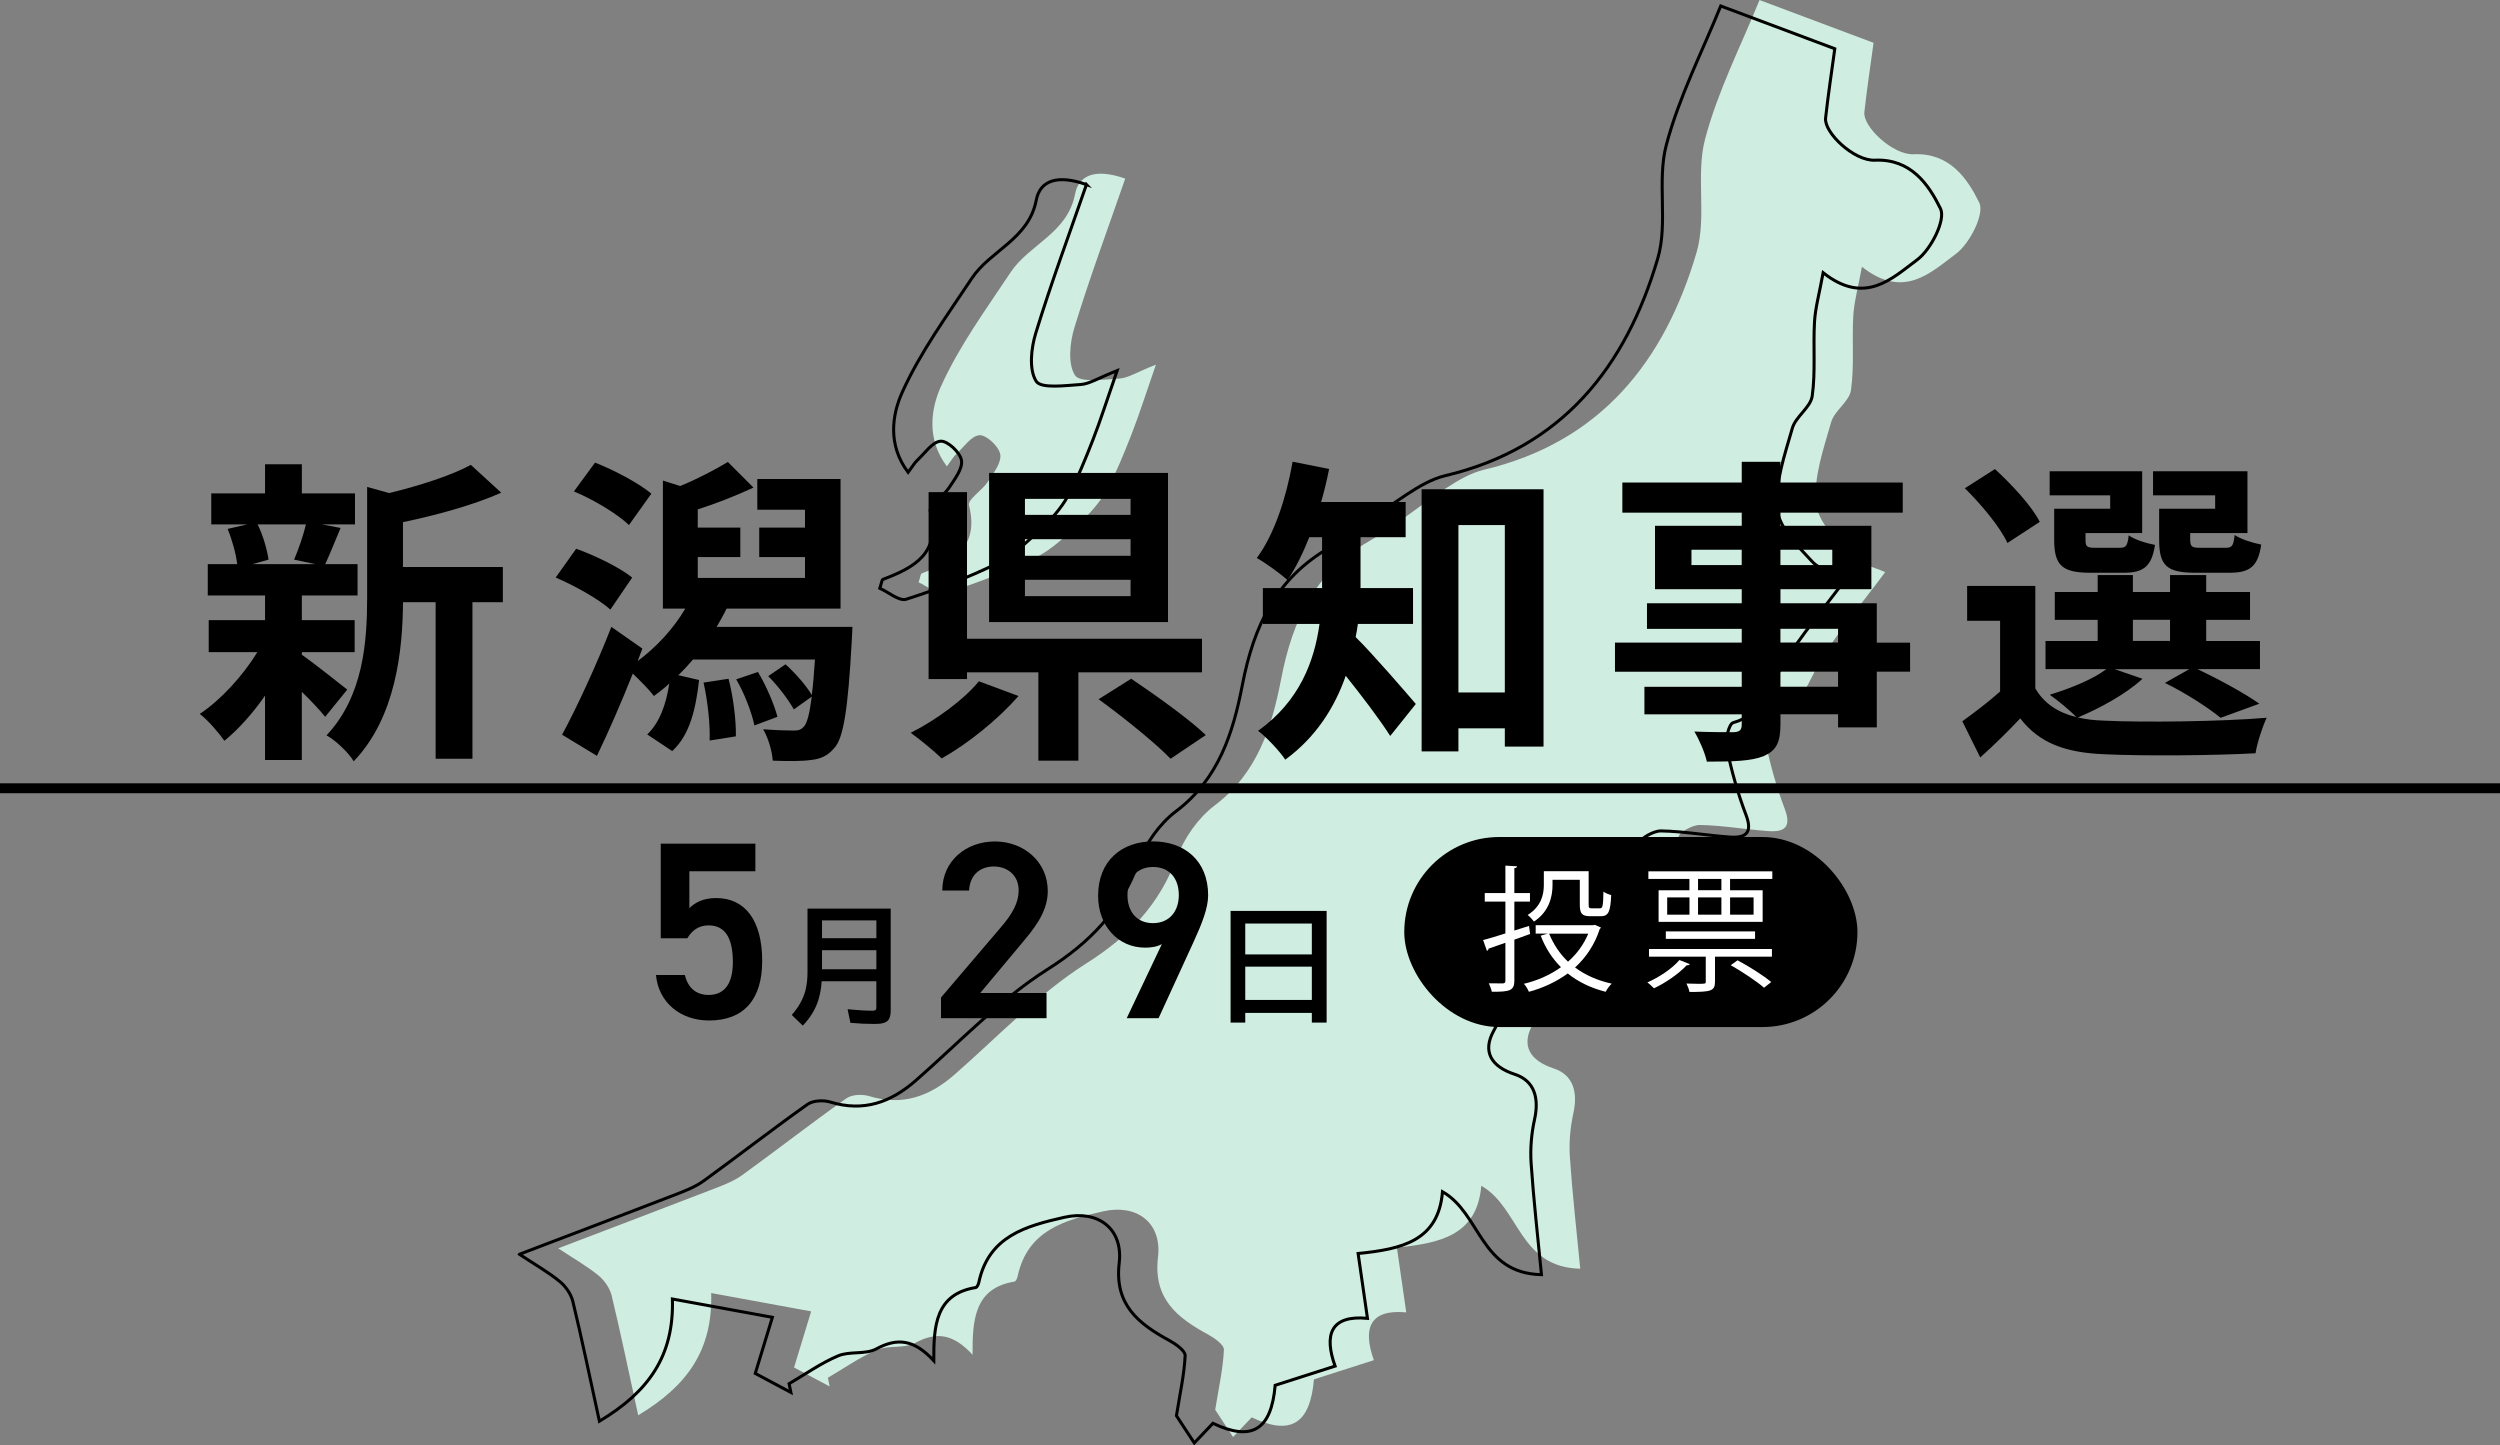
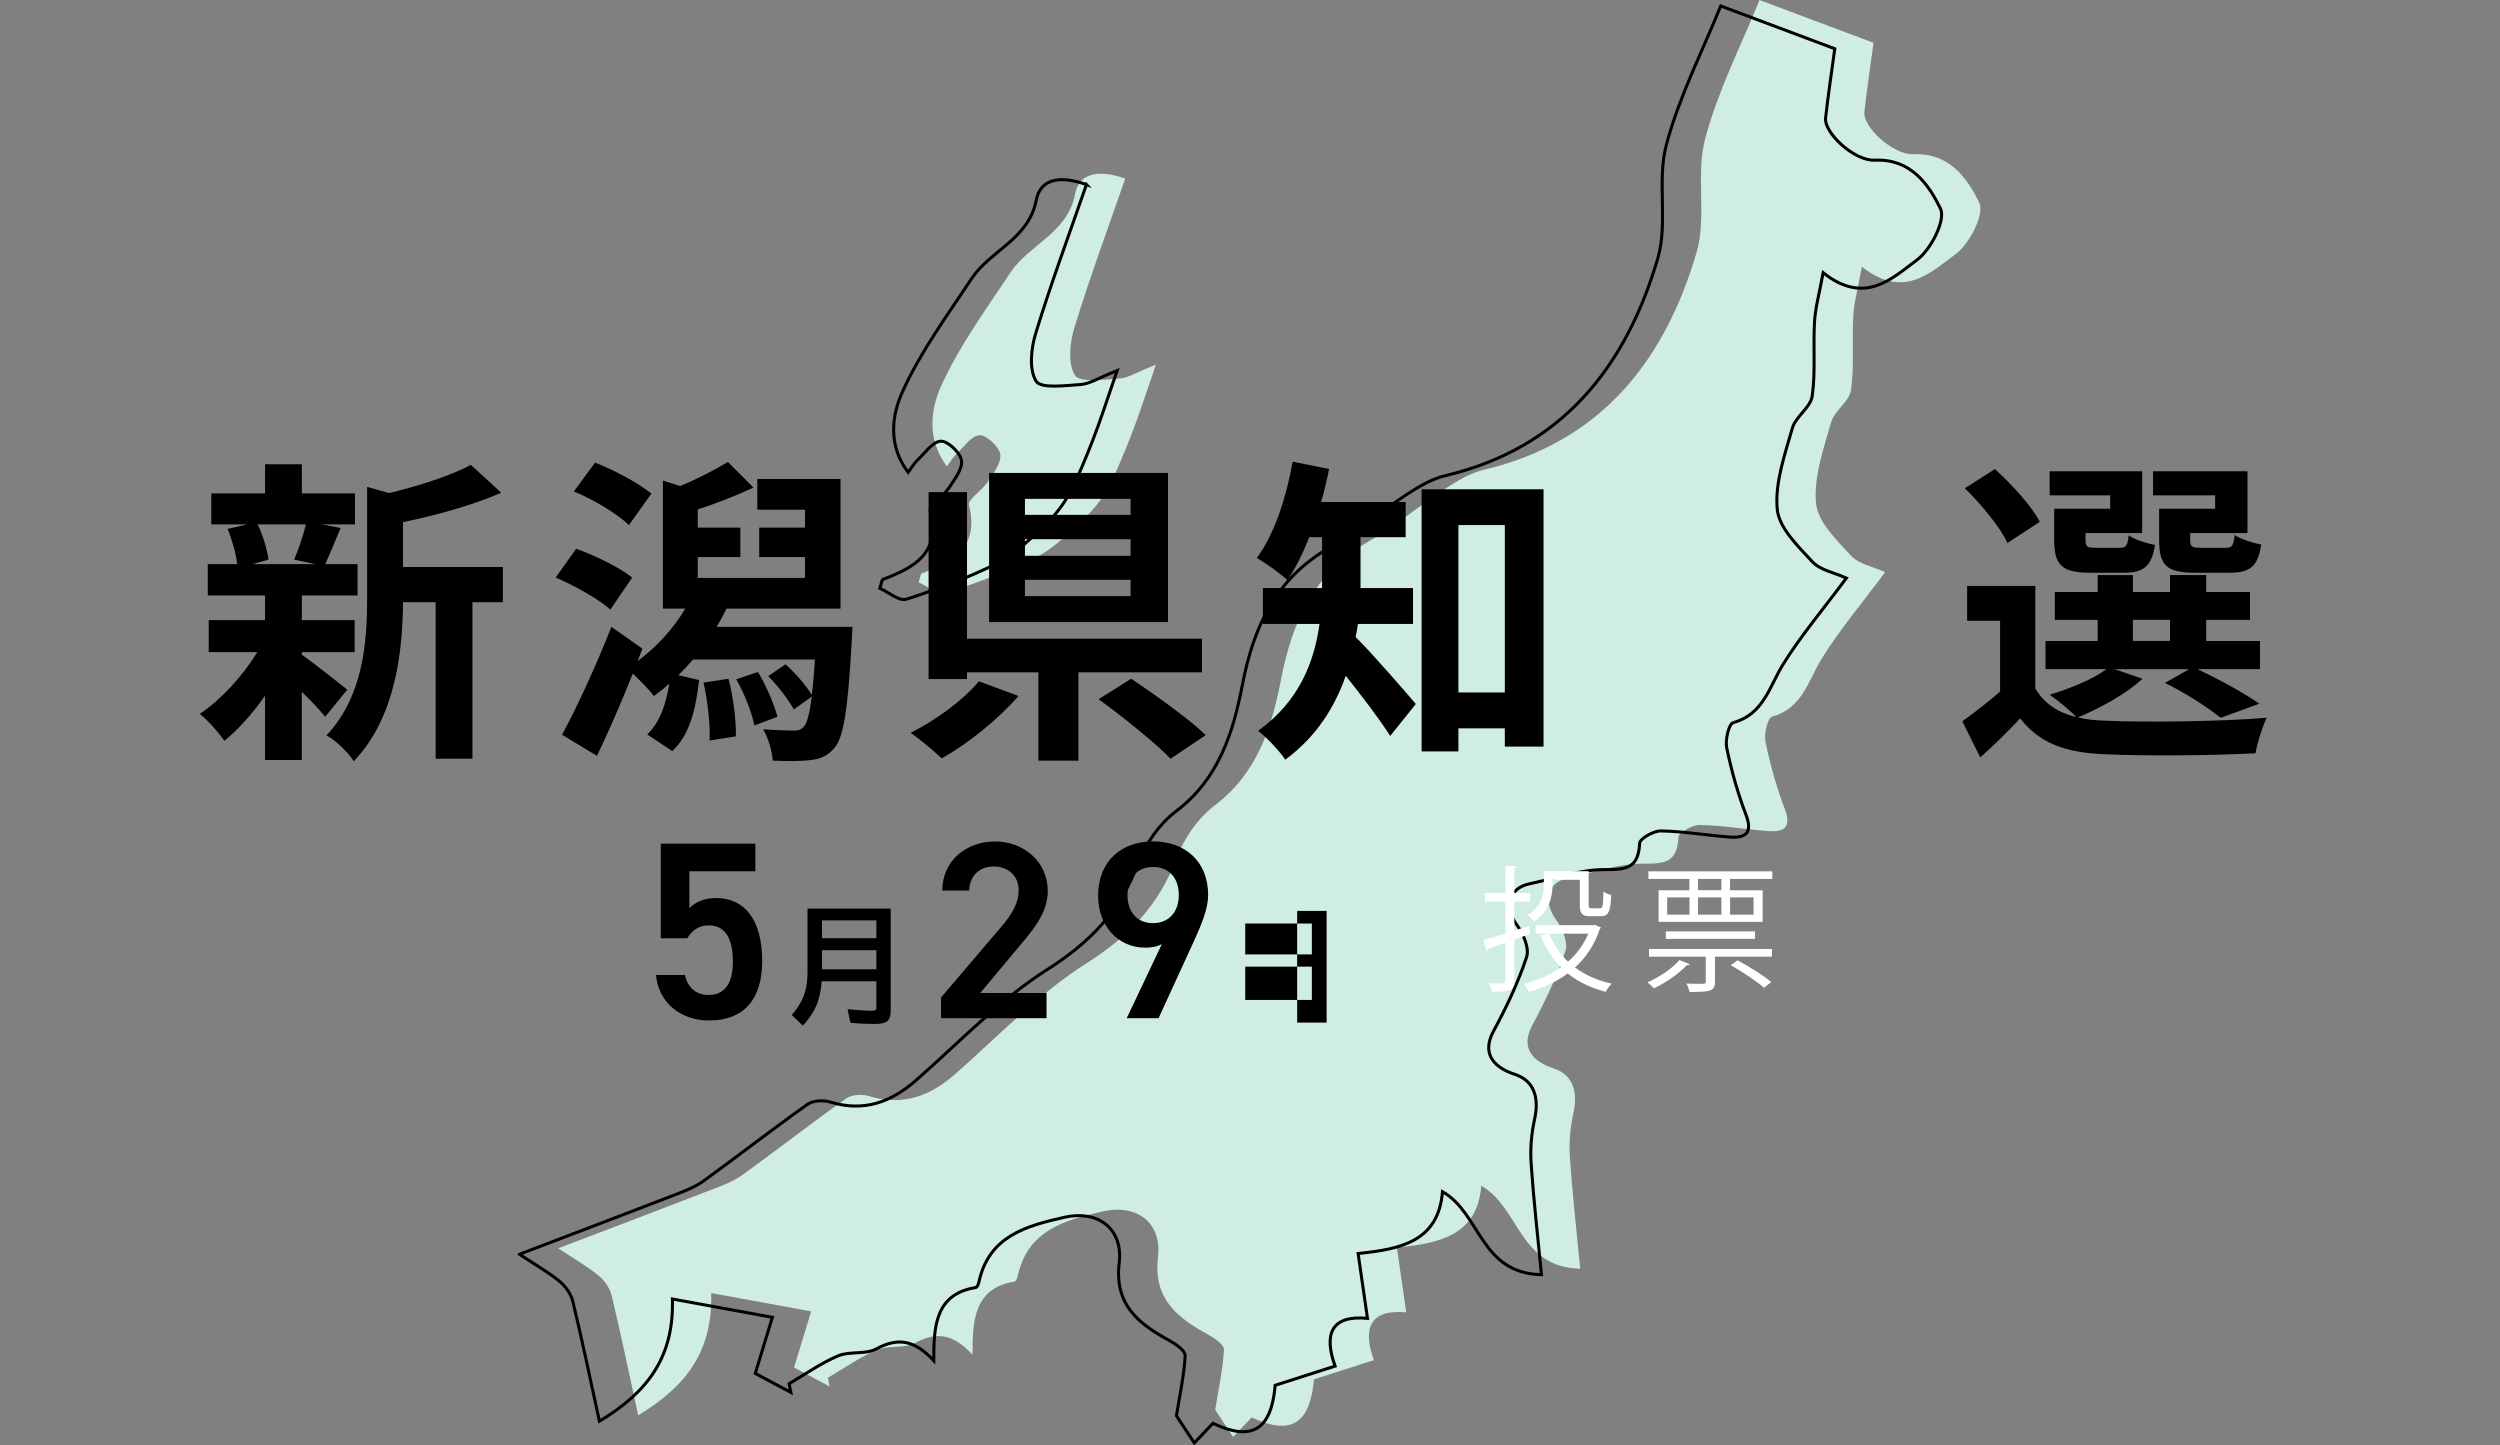
<svg xmlns="http://www.w3.org/2000/svg" viewBox="0 0 820 474.08">
  <rect x="0" y="0" width="820" height="474.08" fill="#808080" stroke="none" />
  <defs>
    <style>.d{stroke-width:3.25px;}.d,.e{fill:none;stroke:#000;stroke-miterlimit:10;}.f{fill:#fff;}.g{fill:#cfede1;}</style>
  </defs>
  <g id="a" />
  <g id="b">
    <g id="c">
      <g>
        <g>
          <path class="g" d="M183.13,409.44c18.21-6.95,34.75-13.22,51.25-19.6,3.15-1.22,6.42-2.49,9.13-4.45,11.42-8.27,22.55-16.95,34.05-25.1,1.81-1.29,5.23-1.46,7.49-.77,10.91,3.33,19.83,.13,28.06-7.07,14.21-12.44,27.46-26.48,43.24-36.48,14.07-8.92,23.86-19.21,29.63-34.63,2.41-6.44,7.01-13.07,12.45-17.17,14.08-10.62,18.78-25.91,21.8-41.54,3.69-19.12,10.99-34.81,28.53-44.94,8.85-5.11,16.76-11.81,25.33-17.43,3.92-2.57,8.2-5.13,12.68-6.19,38.33-9.09,59.25-35.66,69.7-71.27,3.42-11.67-.33-25.39,2.8-37.21,4.2-15.87,11.89-30.82,17.85-45.58,13.6,5.1,25.12,9.42,37.41,14.03-1.02,7.51-2.18,15.11-3.02,22.74-.53,4.76,9.33,14.11,16.16,13.81,11.87-.52,17.67,8.02,21.53,15.89,1.8,3.66-3.12,13.43-7.68,16.8-8.15,6.02-17.06,15.1-30.81,4.22-1.26,6.88-2.56,11.45-2.83,16.08-.48,8.12,.37,16.38-.76,24.38-.53,3.74-5.43,6.71-6.52,10.55-2.47,8.7-5.75,17.91-4.95,26.56,.57,6.1,6.79,12.12,11.51,17.22,2.57,2.78,7.28,3.59,11.18,5.37-7.81,10.5-15.01,18.98-20.8,28.35-4.51,7.3-6.31,16.27-16.34,19.08-1.43,.4-2.66,5.64-2.12,8.25,1.54,7.44,3.61,14.85,6.31,21.95,2.3,6.03-.1,7.69-5.35,7.31-7.51-.54-14.99-1.87-22.5-2.01-2.42-.05-6.93,2.5-7.01,4.04-.42,7.94-4,8.72-11.26,8.65-8.29-.07-16.63,2.92-24.93,4.67-6.83,1.44-8.3,7.69-4.05,13.54,2.07,2.85,4.11,7.55,3.17,10.42-2.78,8.42-6.66,16.57-10.89,24.4-3.59,6.64-.84,11.55,7.01,14.12,6.55,2.14,7.99,7.93,6.48,14.75-1.04,4.7-1.46,9.7-1.13,14.5,.82,12.1,2.21,24.15,3.39,36.46-20.14-.44-19.85-20.02-32.46-27.21-1.34,16.24-13.47,18.84-27.68,20.27,1.06,7.33,2.01,13.9,3.07,21.26-12.22-1.14-14.27,5.51-10.62,15.67-6.96,2.23-13.26,4.25-19.65,6.3-1.26,14.54-7.53,18.6-20.42,12.47-1.82,1.91-3.75,3.95-6.11,6.43-2.46-3.75-4.57-6.95-5.86-8.92,1.16-7.27,2.56-13.46,2.86-19.7,.08-1.6-3.07-3.83-5.17-4.97-10.14-5.52-18.07-11.73-16.46-25.41,1.34-11.32-6.97-17.52-18.03-15-12.58,2.86-24.78,6.18-28.01,21.33-.13,.63-.58,1.63-1.01,1.7-13.24,2.14-13.81,12.63-13.77,23.99-6.45-6.97-11.93-7.6-18.87-3.85-3.53,1.91-8.68,.66-12.49,2.26-5.65,2.38-10.76,6.04-16.1,9.15l.59,2.85c-3.78-2.02-7.56-4.03-11.68-6.23,1.65-5.43,3.2-10.49,5.61-18.4-10.64-1.95-21.11-3.87-32.79-6.01,.55,18.75-7.86,30.45-23.94,40.09-3.12-14.28-5.71-26.83-8.71-39.27-.59-2.43-2.37-4.99-4.33-6.59-3.74-3.06-8.01-5.47-13.17-8.89Z" />
          <path class="g" d="M369.08,58.57c-5.73,16.55-11.66,32.5-16.63,48.74-1.53,4.98-2.28,11.95,.14,15.78,1.57,2.49,9.54,1.4,14.6,1.07,2.87-.19,5.63-2.06,11.95-4.56-3.25,9.35-5.37,16.11-7.94,22.7-2.48,6.33-5.02,12.7-8.31,18.62-2.23,4-5.48,7.6-8.86,10.74-4.48,4.16-9.07,8.64-14.45,11.28-9.51,4.66-19.52,8.43-29.62,11.65-2.3,.73-5.8-2.32-8.66-3.59,.59-1.74,.64-2.77,1.03-2.92,10.26-3.9,18.97-8.51,15.5-22.36-.47-1.9,4.31-4.86,6.15-7.66,1.84-2.81,4.54-6.26,4.11-9-.4-2.56-4.52-6.44-6.81-6.31-2.69,.16-5.21,3.96-7.71,6.28-.89,.83-1.51,1.96-2.99,3.94-6.83-9.06-5.2-19.03-1.92-26.28,5.95-13.2,14.73-25.17,22.8-37.34,6.1-9.21,18.68-12.82,21.15-25.65,1.26-6.58,7.07-8.44,16.49-5.11Z" />
        </g>
        <g>
          <path class="e" d="M170.41,411.39c18.21-6.95,34.75-13.22,51.25-19.6,3.15-1.22,6.42-2.49,9.13-4.45,11.42-8.27,22.55-16.95,34.05-25.1,1.81-1.29,5.23-1.46,7.49-.77,10.91,3.33,19.83,.13,28.06-7.07,14.21-12.44,27.46-26.48,43.24-36.48,14.07-8.92,23.86-19.21,29.63-34.63,2.41-6.44,7.01-13.07,12.45-17.17,14.08-10.62,18.78-25.91,21.8-41.54,3.69-19.12,10.99-34.81,28.53-44.94,8.85-5.11,16.76-11.81,25.33-17.43,3.92-2.57,8.2-5.13,12.68-6.19,38.33-9.09,59.25-35.66,69.7-71.27,3.42-11.67-.33-25.39,2.8-37.21,4.2-15.87,11.89-30.82,17.85-45.58,13.6,5.1,25.12,9.42,37.41,14.03-1.02,7.51-2.18,15.11-3.02,22.74-.53,4.76,9.33,14.11,16.16,13.81,11.87-.52,17.67,8.02,21.53,15.89,1.8,3.66-3.12,13.43-7.68,16.8-8.15,6.02-17.06,15.1-30.81,4.22-1.26,6.88-2.56,11.45-2.83,16.08-.48,8.12,.37,16.38-.76,24.38-.53,3.74-5.43,6.71-6.52,10.55-2.47,8.7-5.75,17.91-4.95,26.56,.57,6.1,6.79,12.12,11.51,17.22,2.57,2.78,7.28,3.59,11.18,5.37-7.81,10.5-15.01,18.98-20.8,28.35-4.51,7.3-6.31,16.27-16.34,19.08-1.43,.4-2.66,5.64-2.12,8.25,1.54,7.44,3.61,14.85,6.31,21.95,2.3,6.03-.1,7.69-5.35,7.31-7.51-.54-14.99-1.87-22.5-2.01-2.42-.05-6.93,2.5-7.01,4.04-.42,7.94-4,8.72-11.26,8.65-8.29-.07-16.63,2.92-24.93,4.67-6.83,1.44-8.3,7.69-4.05,13.54,2.07,2.85,4.11,7.55,3.17,10.42-2.78,8.42-6.66,16.57-10.89,24.4-3.59,6.64-.84,11.55,7.01,14.12,6.55,2.14,7.99,7.93,6.48,14.75-1.04,4.7-1.46,9.7-1.13,14.5,.82,12.1,2.21,24.15,3.39,36.46-20.14-.44-19.85-20.02-32.46-27.21-1.34,16.24-13.47,18.84-27.68,20.27,1.06,7.33,2.01,13.9,3.07,21.26-12.22-1.14-14.27,5.51-10.62,15.67-6.96,2.23-13.26,4.25-19.65,6.3-1.26,14.54-7.53,18.6-20.42,12.47-1.82,1.91-3.75,3.95-6.11,6.43-2.46-3.75-4.57-6.95-5.86-8.92,1.16-7.27,2.56-13.46,2.86-19.7,.08-1.6-3.07-3.83-5.17-4.97-10.14-5.52-18.07-11.73-16.46-25.41,1.34-11.32-6.97-17.52-18.03-15-12.58,2.86-24.78,6.18-28.01,21.33-.13,.63-.58,1.63-1.01,1.7-13.24,2.14-13.81,12.63-13.77,23.99-6.45-6.97-11.93-7.6-18.87-3.85-3.53,1.91-8.68,.66-12.49,2.26-5.65,2.38-10.76,6.04-16.1,9.15l.59,2.85c-3.78-2.02-7.56-4.03-11.68-6.23,1.65-5.43,3.2-10.49,5.61-18.4-10.64-1.95-21.11-3.87-32.79-6.01,.55,18.75-7.86,30.45-23.94,40.09-3.12-14.28-5.71-26.83-8.71-39.27-.59-2.43-2.37-4.99-4.33-6.59-3.74-3.06-8.01-5.47-13.17-8.89Z" />
          <path class="e" d="M356.36,60.53c-5.73,16.55-11.66,32.5-16.63,48.74-1.53,4.98-2.28,11.95,.14,15.78,1.57,2.49,9.54,1.4,14.6,1.07,2.87-.19,5.63-2.06,11.95-4.56-3.25,9.35-5.37,16.11-7.94,22.7-2.48,6.33-5.02,12.7-8.31,18.62-2.23,4-5.48,7.6-8.86,10.74-4.48,4.16-9.07,8.64-14.45,11.28-9.51,4.66-19.52,8.43-29.62,11.65-2.3,.73-5.8-2.32-8.66-3.59,.59-1.74,.64-2.77,1.03-2.92,10.26-3.9,18.97-8.51,15.5-22.36-.47-1.9,4.31-4.86,6.15-7.66,1.84-2.81,4.54-6.26,4.11-9-.4-2.56-4.52-6.44-6.81-6.31-2.69,.16-5.21,3.96-7.71,6.28-.89,.83-1.51,1.96-2.99,3.94-6.83-9.06-5.2-19.03-1.92-26.28,5.95-13.2,14.73-25.17,22.8-37.34,6.1-9.21,18.68-12.82,21.15-25.65,1.26-6.58,7.07-8.44,16.49-5.11Z" />
        </g>
      </g>
      <g>
-         <line class="d" y1="258.55" x2="820" y2="258.55" />
        <g>
          <path d="M98.99,214.74c3.78,2.62,12.49,9.55,14.91,11.45l-7.24,8.92c-1.68-2.1-4.62-5.25-7.66-8.19v22.36h-12.07v-21.1c-4.09,5.88-8.82,11.13-13.33,14.8-1.89-2.73-5.46-6.82-8.08-8.82,6.82-4.51,14.07-12.39,18.9-20.26h-15.96v-10.5h18.48v-8.08h-18.79v-10.29h9.66c-.42-3.47-1.68-7.98-3.15-11.55l6.4-1.47h-11.76v-10.18h17.64v-9.55h12.07v9.55h17.43v10.18h-10.81l6.09,1.15c-1.89,4.51-3.57,8.71-5.04,11.87h10.6v10.29h-18.27v8.08h17.32v10.5h-17.32v.84Zm-14.49-42.73c1.79,3.57,3.15,8.4,3.57,11.55l-5.25,1.47h20.58l-6.93-1.47c1.36-3.15,3.04-7.98,3.88-11.55h-15.85Zm80.43,25.51h-9.97v51.34h-12.07v-51.34h-10.71c-.1,15.64-2.31,37.8-16.17,52.18-1.58-2.73-6.09-7.03-8.92-8.5,12.07-12.81,13.33-30.66,13.33-45.15v-36.33l7.24,2c9.97-2.42,20.37-5.77,26.77-9.24l9.97,9.13c-9.24,4.09-21.21,7.35-32.23,9.66v14.7h32.76v11.55Z" />
          <path d="M200.21,199.94c-3.88-3.46-11.76-7.88-17.95-10.5l6.72-9.45c6.19,2.21,14.38,6.19,18.37,9.45l-7.14,10.5Zm79.38,5.67s-.1,3.15-.21,4.62c-1.26,22.78-2.73,31.92-5.77,35.17-2.21,2.62-4.62,3.57-7.66,3.88-2.83,.42-7.66,.42-12.49,.21-.21-3.15-1.47-7.46-3.15-10.29,4.2,.31,7.98,.42,9.76,.42,1.68,0,2.52-.11,3.57-1.26,1.05-1.05,1.89-4.09,2.62-9.87l-5.88,4.2c-1.68-3.04-5.14-7.67-8.4-10.92l5.67-3.88c3.36,3.04,6.93,7.14,8.61,10.08,.42-3.04,.73-6.93,1.05-11.65h-40c-1.57,1.79-3.15,3.57-4.83,5.14l6.82,1.58c-1.05,9.24-2.94,17.95-8.82,23.31l-8.19-5.46c4.09-3.88,6.19-9.87,7.24-16.69-1.68,1.58-3.36,2.83-5.04,4.09-1.37-1.89-4.52-5.04-6.93-7.35-3.68,9.24-7.77,18.69-11.76,26.98l-11.44-6.93c4.62-8.5,11.13-22.47,16.17-35.38l10.18,7.14-1.57,4.09c6.09-4.51,11.76-10.6,15.64-17.22h-7.35v-42l5.67,1.79c5.46-2.21,11.65-5.46,15.64-7.88l8.4,8.4c-5.88,2.73-12.6,5.36-18.27,7.14v5.99h13.96v9.66h-13.96v6.83h35.17v-6.83h-15.01v-9.66h15.01v-5.88h-15.64v-10.08h27.3v42.52h-37.38c-.95,2-2.1,3.99-3.25,5.99h44.52Zm-73.29-33.39c-3.67-3.57-11.65-8.4-18.06-11.03l6.93-9.45c6.19,2.42,14.38,6.72,18.48,10.18l-7.35,10.29Zm32.65,50.4c1.57,5.88,2.52,13.75,2.42,18.9l-8.61,1.37c.21-5.15-.63-13.02-2-19l8.19-1.26Zm9.66-2.21c2.73,4.51,5.35,10.71,6.4,14.7l-7.56,2.83c-.84-4.09-3.25-10.5-5.98-15.12l7.14-2.42Z" />
          <path d="M334.08,228.29c-6.72,7.67-16.59,15.64-25.2,20.47-2.73-2.62-7.35-6.4-10.18-8.4,8.4-4.2,17.74-11.13,22.36-16.9l13.02,4.83Zm19.63-7.77v28.98h-13.12v-28.98h-23.41v2.21h-12.6v-61.32h12.6v48.09h77.07v11.02h-40.53Zm29.4-16.48h-58.69v-48.93h58.69v48.93Zm-12.28-40.42h-34.65v5.25h34.65v-5.25Zm0,13.23h-34.65v5.46h34.65v-5.46Zm0,13.33h-34.65v5.35h34.65v-5.35Zm.21,32.44c7.77,5.25,18.9,13.12,24.46,18.48l-11.55,7.77c-4.94-5.14-15.64-13.75-23.62-19.53l10.71-6.72Z" />
          <path d="M445.38,204.66c-.21,1.47-.42,2.94-.73,4.3,5.46,5.35,16.8,18.48,19.74,21.94l-8.4,10.5c-3.46-5.46-9.45-13.33-14.59-19.74-3.57,10.29-9.76,20.16-19.84,27.51-1.68-2.62-6.3-7.56-8.92-9.45,13.65-9.76,18.48-22.89,20.16-35.07h-18.58v-11.76h19.42v-16.69h-4.2c-2.1,5.35-4.51,10.18-7.14,14.07-2.31-2.1-7.25-5.67-10.08-7.24,5.67-7.56,9.66-19.63,11.76-31.6l11.97,2.41c-.74,3.67-1.58,7.25-2.62,10.81h27.72v11.55h-14.8v16.69h17.22v11.76h-18.06Zm60.9-44.2v84.42h-12.7v-5.98h-15.22v7.56h-12.07v-85.99h40Zm-12.7,66.67v-54.91h-15.22v54.91h15.22Z" />
-           <path d="M626.51,220.31h-10.92v18.27h-12.7v-4.3h-18.9v3.25c0,6.2-1.47,8.71-5.56,10.5-3.99,1.58-9.66,1.79-18.58,1.79-.63-2.94-2.52-7.25-4.1-9.87,5.04,.21,11.24,.21,12.92,.21,2-.1,2.62-.73,2.62-2.62v-3.25h-31.92v-9.03h31.92v-4.93h-41.58v-9.55h41.58v-4.51h-31.08v-8.4h31.08v-4.62h-28.45v-20.79h28.45v-4.31h-39.16v-9.87h39.16v-6.82h12.7v6.82h40.11v9.87h-40.11v4.31h29.82v20.79h-29.82v4.62h31.6v12.92h10.92v9.55Zm-55.23-34.96v-5.04h-16.48v5.04h16.48Zm12.7-5.04v5.04h17.01v-5.04h-17.01Zm0,30.45h18.9v-4.51h-18.9v4.51Zm18.9,9.55h-18.9v4.93h18.9v-4.93Z" />
          <path d="M702.74,222.62c-5.25,4.93-14.07,9.76-21.21,12.7,2.62,.63,5.46,.95,8.61,1.05,12.92,.63,38.64,.31,53.34-.95-1.36,2.83-3.15,8.29-3.67,11.65-13.33,.74-36.54,.95-49.66,.32-12.6-.53-21.21-3.57-27.51-11.76-3.99,4.2-8.08,8.29-13.12,12.81l-5.88-11.86c3.78-2.73,8.4-6.2,12.39-9.76v-23.2h-10.81v-11.44h22.36v33.6c2.83,4.93,7.46,7.98,13.54,9.45-2.1-2.1-6.3-5.67-8.82-7.35,6.82-2.1,14.17-5.04,18.58-8.4h-19.95v-9.24h17.11v-6.93h-14.07v-9.13h14.07v-5.56h11.55v5.56h12.18v-5.56h11.86v5.56h14.38v9.13h-14.38v6.93h17.64v9.24h-20.47c7.24,3.46,15.54,7.98,20.26,11.34l-12.7,4.62c-3.99-3.25-11.34-8.08-18.27-11.44l7.98-4.51h-24.46l9.13,3.15Zm-44.31-44.52c-2.31-5.14-8.61-12.7-13.96-17.95l9.87-6.3c5.46,5.04,12.08,12.08,14.7,17.32l-10.6,6.93Zm33.7-15.64h-19.84v-7.88h30.34v20.26h-18.58v2.21c0,2.21,.42,2.62,3.15,2.62h8.08c2.1,0,2.52-.63,2.94-4.09,1.79,1.37,5.77,2.62,8.61,3.15-1.05,7.14-3.88,9.13-10.18,9.13h-11.02c-9.24,0-11.86-2.41-11.86-10.81v-10.18h18.37v-4.41Zm7.46,47.77h12.18v-6.93h-12.18v6.93Zm26.98-47.77h-20.37v-7.88h30.97v20.26h-18.79v2.1c0,2.31,.53,2.73,3.15,2.73h8.5c2.1,0,2.52-.63,2.94-4.2,1.89,1.36,5.98,2.62,8.71,3.15-1.05,7.25-3.78,9.24-10.39,9.24h-11.23c-9.45,0-11.86-2.41-11.86-10.81v-10.18h18.37v-4.41Z" />
        </g>
        <g>
          <g>
-             <rect x="460.6" y="274.54" width="148.64" height="62.33" rx="31.17" ry="31.17" />
            <path class="f" d="M501.88,306.34l-5.17,1.87v13.46c0,3.21-1.47,3.7-7.4,3.61-.13-.71-.58-1.96-.98-2.76,2.09,.04,4.01,.04,4.59,.04,.58-.04,.85-.22,.85-.85v-12.48c-2.09,.76-4.01,1.43-5.52,1.92,0,.36-.22,.62-.54,.71l-1.25-3.52c2.01-.53,4.54-1.29,7.31-2.18v-10.43h-6.77v-2.81h6.77v-9l3.83,.22c-.04,.36-.27,.53-.89,.62v8.15h5.12v2.81h-5.12v9.49l4.81-1.51,.36,2.63Zm21.25-2.99l2,.89c-.09,.22-.27,.31-.4,.45-1.69,5.21-4.54,9.36-8.11,12.65,3.3,2.45,7.35,4.28,12.03,5.3-.71,.62-1.56,1.83-2,2.67-4.86-1.25-9-3.25-12.43-6.01-3.79,2.76-8.15,4.77-12.74,6.01-.31-.76-1.02-2-1.65-2.63,4.37-1.02,8.55-2.85,12.16-5.44-2.85-2.85-5.08-6.28-6.64-10.34l2.27-.67h-3.92v-2.76h18.89l.54-.13Zm-13.9-14.79v1.74c0,3.88-1.16,8.73-6.1,11.99-.4-.62-1.47-1.74-2.05-2.18,4.5-2.85,5.3-6.73,5.3-9.85v-4.5h14.7v11.01c0,.98,.18,1.16,1.02,1.16h2.67c.89,0,1.07-.67,1.16-5.48,.62,.49,1.78,.94,2.54,1.16-.22,5.52-.94,6.91-3.39,6.91h-3.43c-2.67,0-3.47-.76-3.47-3.74v-8.2h-8.96Zm-1.11,17.69c1.43,3.52,3.52,6.64,6.19,9.18,2.85-2.5,5.12-5.57,6.64-9.18h-12.83Z" />
            <path class="f" d="M554.23,316.23c-.13,.27-.49,.45-.98,.36-2.67,2.85-6.95,5.79-10.74,7.57-.54-.53-1.52-1.47-2.18-1.92,3.74-1.65,8.02-4.41,10.52-7.35l3.39,1.34Zm-13.54-30.43h40.63v2.5h-13.86v3.7h10.69v10.38h-34.13v-10.38h10.11v-3.7h-13.46v-2.5Zm.18,27.98v-2.5h40.32v2.5h-18.67v8.24c0,3.07-1.43,3.34-8.38,3.34-.13-.85-.58-1.96-.98-2.76,1.56,.04,2.94,.09,3.97,.09,2.36,0,2.36-.04,2.36-.76v-8.15h-18.62Zm5.52-8.29h29.27v2.45h-29.27v-2.45Zm.45-11.14v5.66h7.31v-5.66h-7.31Zm17.78-2.36v-3.7h-7.66v3.7h7.66Zm-7.66,2.36v5.66h7.66v-5.66h-7.66Zm18.22,0h-7.71v5.66h7.71v-5.66Zm3.43,29.63c-2.32-2.05-7.08-5.21-10.92-7.4l2.23-1.6c3.79,2,8.55,5.04,11.05,7.13l-2.36,1.87Z" />
          </g>
          <g>
            <g>
              <path d="M343.25,333.98h-34.6v-6.8l19.66-23.06c3.73-4.31,5.81-8.05,5.81-12.03,0-5.23-3.9-7.88-8.13-7.88-4.48,0-7.88,2.74-8.13,7.88h-8.79c0-9.71,7.8-16.09,17.26-16.09s17.34,6.64,17.34,16.26c0,7.22-4.98,12.86-8.63,17.26l-13.52,16.18h21.74v8.3Z" />
              <path d="M381.09,309.67c-1.66,.91-3.65,1.16-5.48,1.16-8.96,0-15.43-7.22-15.43-17.01,0-11.53,7.8-17.84,18-17.84s18.09,6.22,18.09,17.67c0,4.23-2.07,9.37-4.65,15.02l-11.61,25.3h-10.45l11.53-24.31Zm-2.9-25.3c-5.23,0-8.38,3.65-8.38,9.21s3.15,9.21,8.38,9.21,8.46-3.73,8.46-9.21-3.07-9.21-8.46-9.21Z" />
            </g>
            <path d="M225.44,307.76h-8.71v-31.03h31.03v9.04h-21.65v12.11c1.74-1.74,4.4-3.32,8.79-3.32,9.54,0,15.1,7.38,15.1,20.66,0,12.53-5.97,19.5-17.42,19.5-9.29,0-16.59-5.81-17.42-14.93h9.46c1,4.15,3.65,6.55,7.8,6.55,4.89,0,7.96-3.24,7.96-10.79s-2.32-12.03-7.96-12.03c-3.4,0-5.56,1.83-6.97,4.23Z" />
            <path d="M292.15,298.02v33.5c0,1.36-.26,2.38-.77,3.06-.68,.86-2.13,1.28-4.34,1.28-2.74,0-5.45-.12-8.11-.37l-.92-4.46c3.38,.33,6.1,.49,8.15,.49,.64,0,1.03-.14,1.16-.41,.08-.18,.12-.43,.12-.75v-8.5h-17.93c-.14,2.19-.5,4.25-1.1,6.19-.92,2.97-2.62,5.76-5.09,8.35l-3.63-3.5c2.27-2.55,3.77-5.24,4.5-8.05,.45-1.78,.67-3.77,.67-5.97v-20.86h27.28Zm-22.53,3.87v5.85h17.83v-5.85h-17.83Zm0,9.78v6.26h17.83v-6.26h-17.83Z" />
-             <path d="M435.13,298.78v36.63h-4.85v-3.18h-21.84v3.18h-4.81v-36.63h31.5Zm-26.69,4.14v10.13h21.84v-10.13h-21.84Zm0,14.14v10.92h21.84v-10.92h-21.84Z" />
+             <path d="M435.13,298.78v36.63h-4.85v-3.18v3.18h-4.81v-36.63h31.5Zm-26.69,4.14v10.13h21.84v-10.13h-21.84Zm0,14.14v10.92h21.84v-10.92h-21.84Z" />
          </g>
        </g>
      </g>
    </g>
  </g>
</svg>